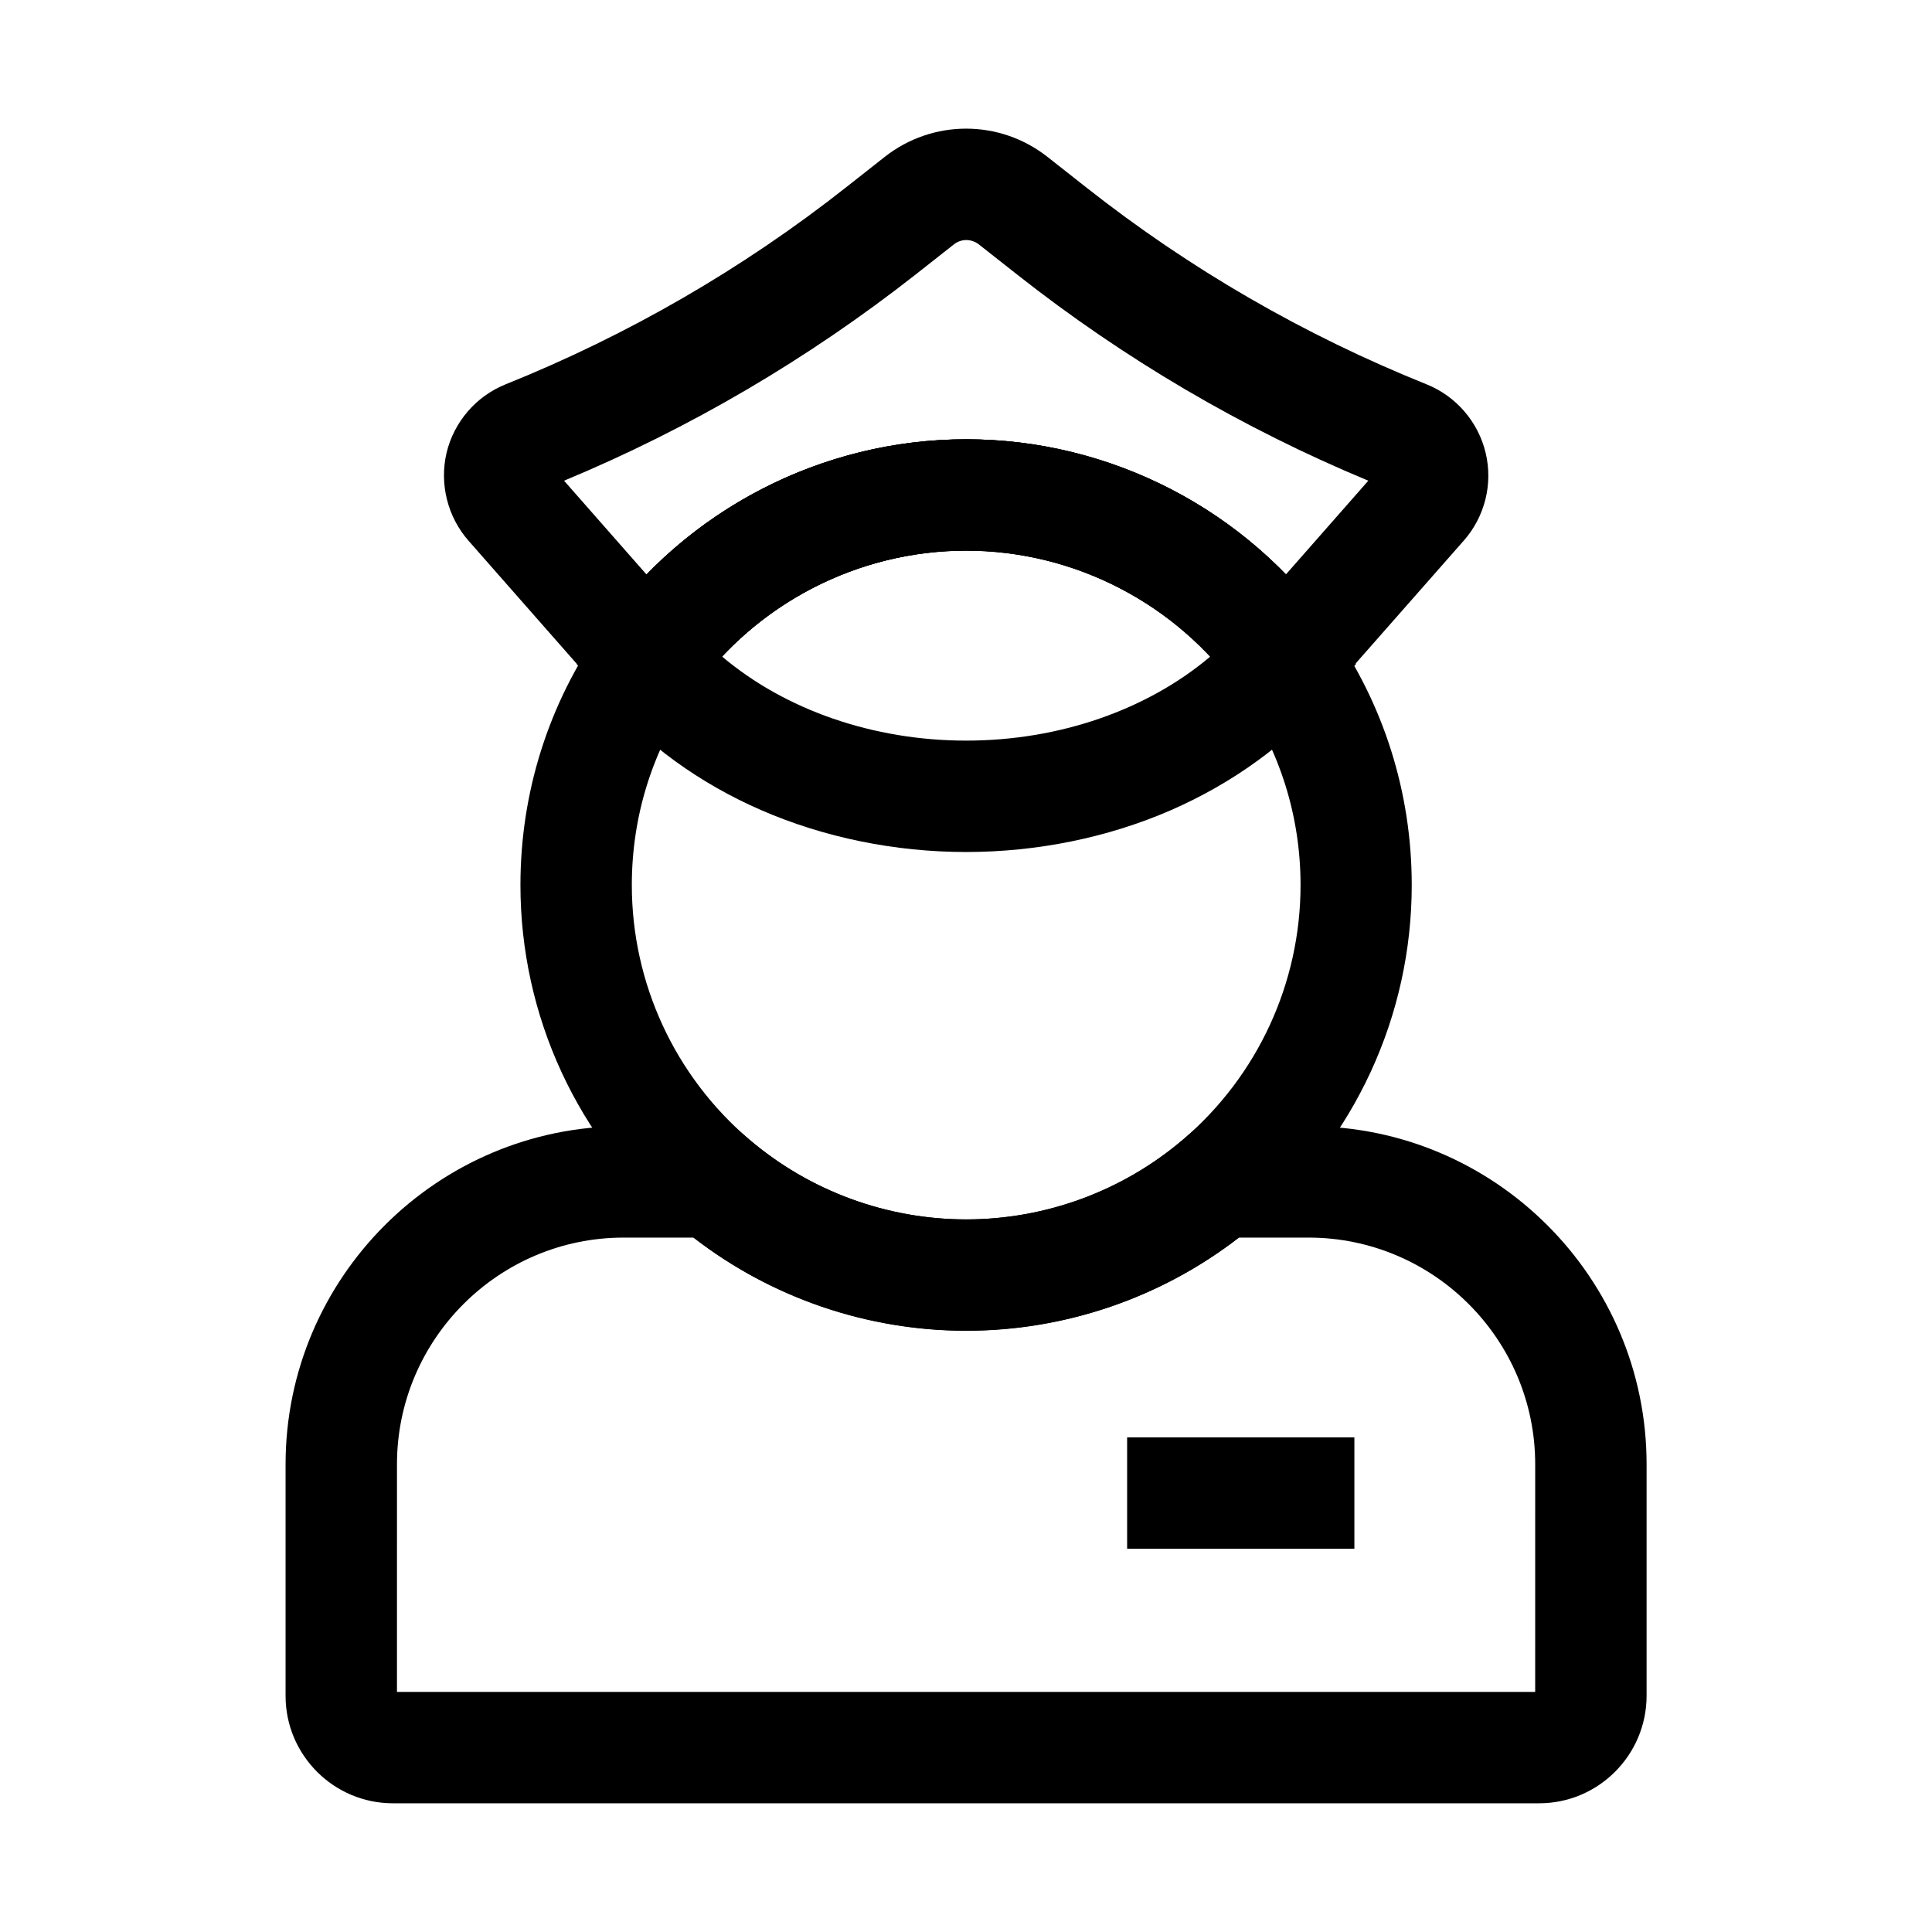
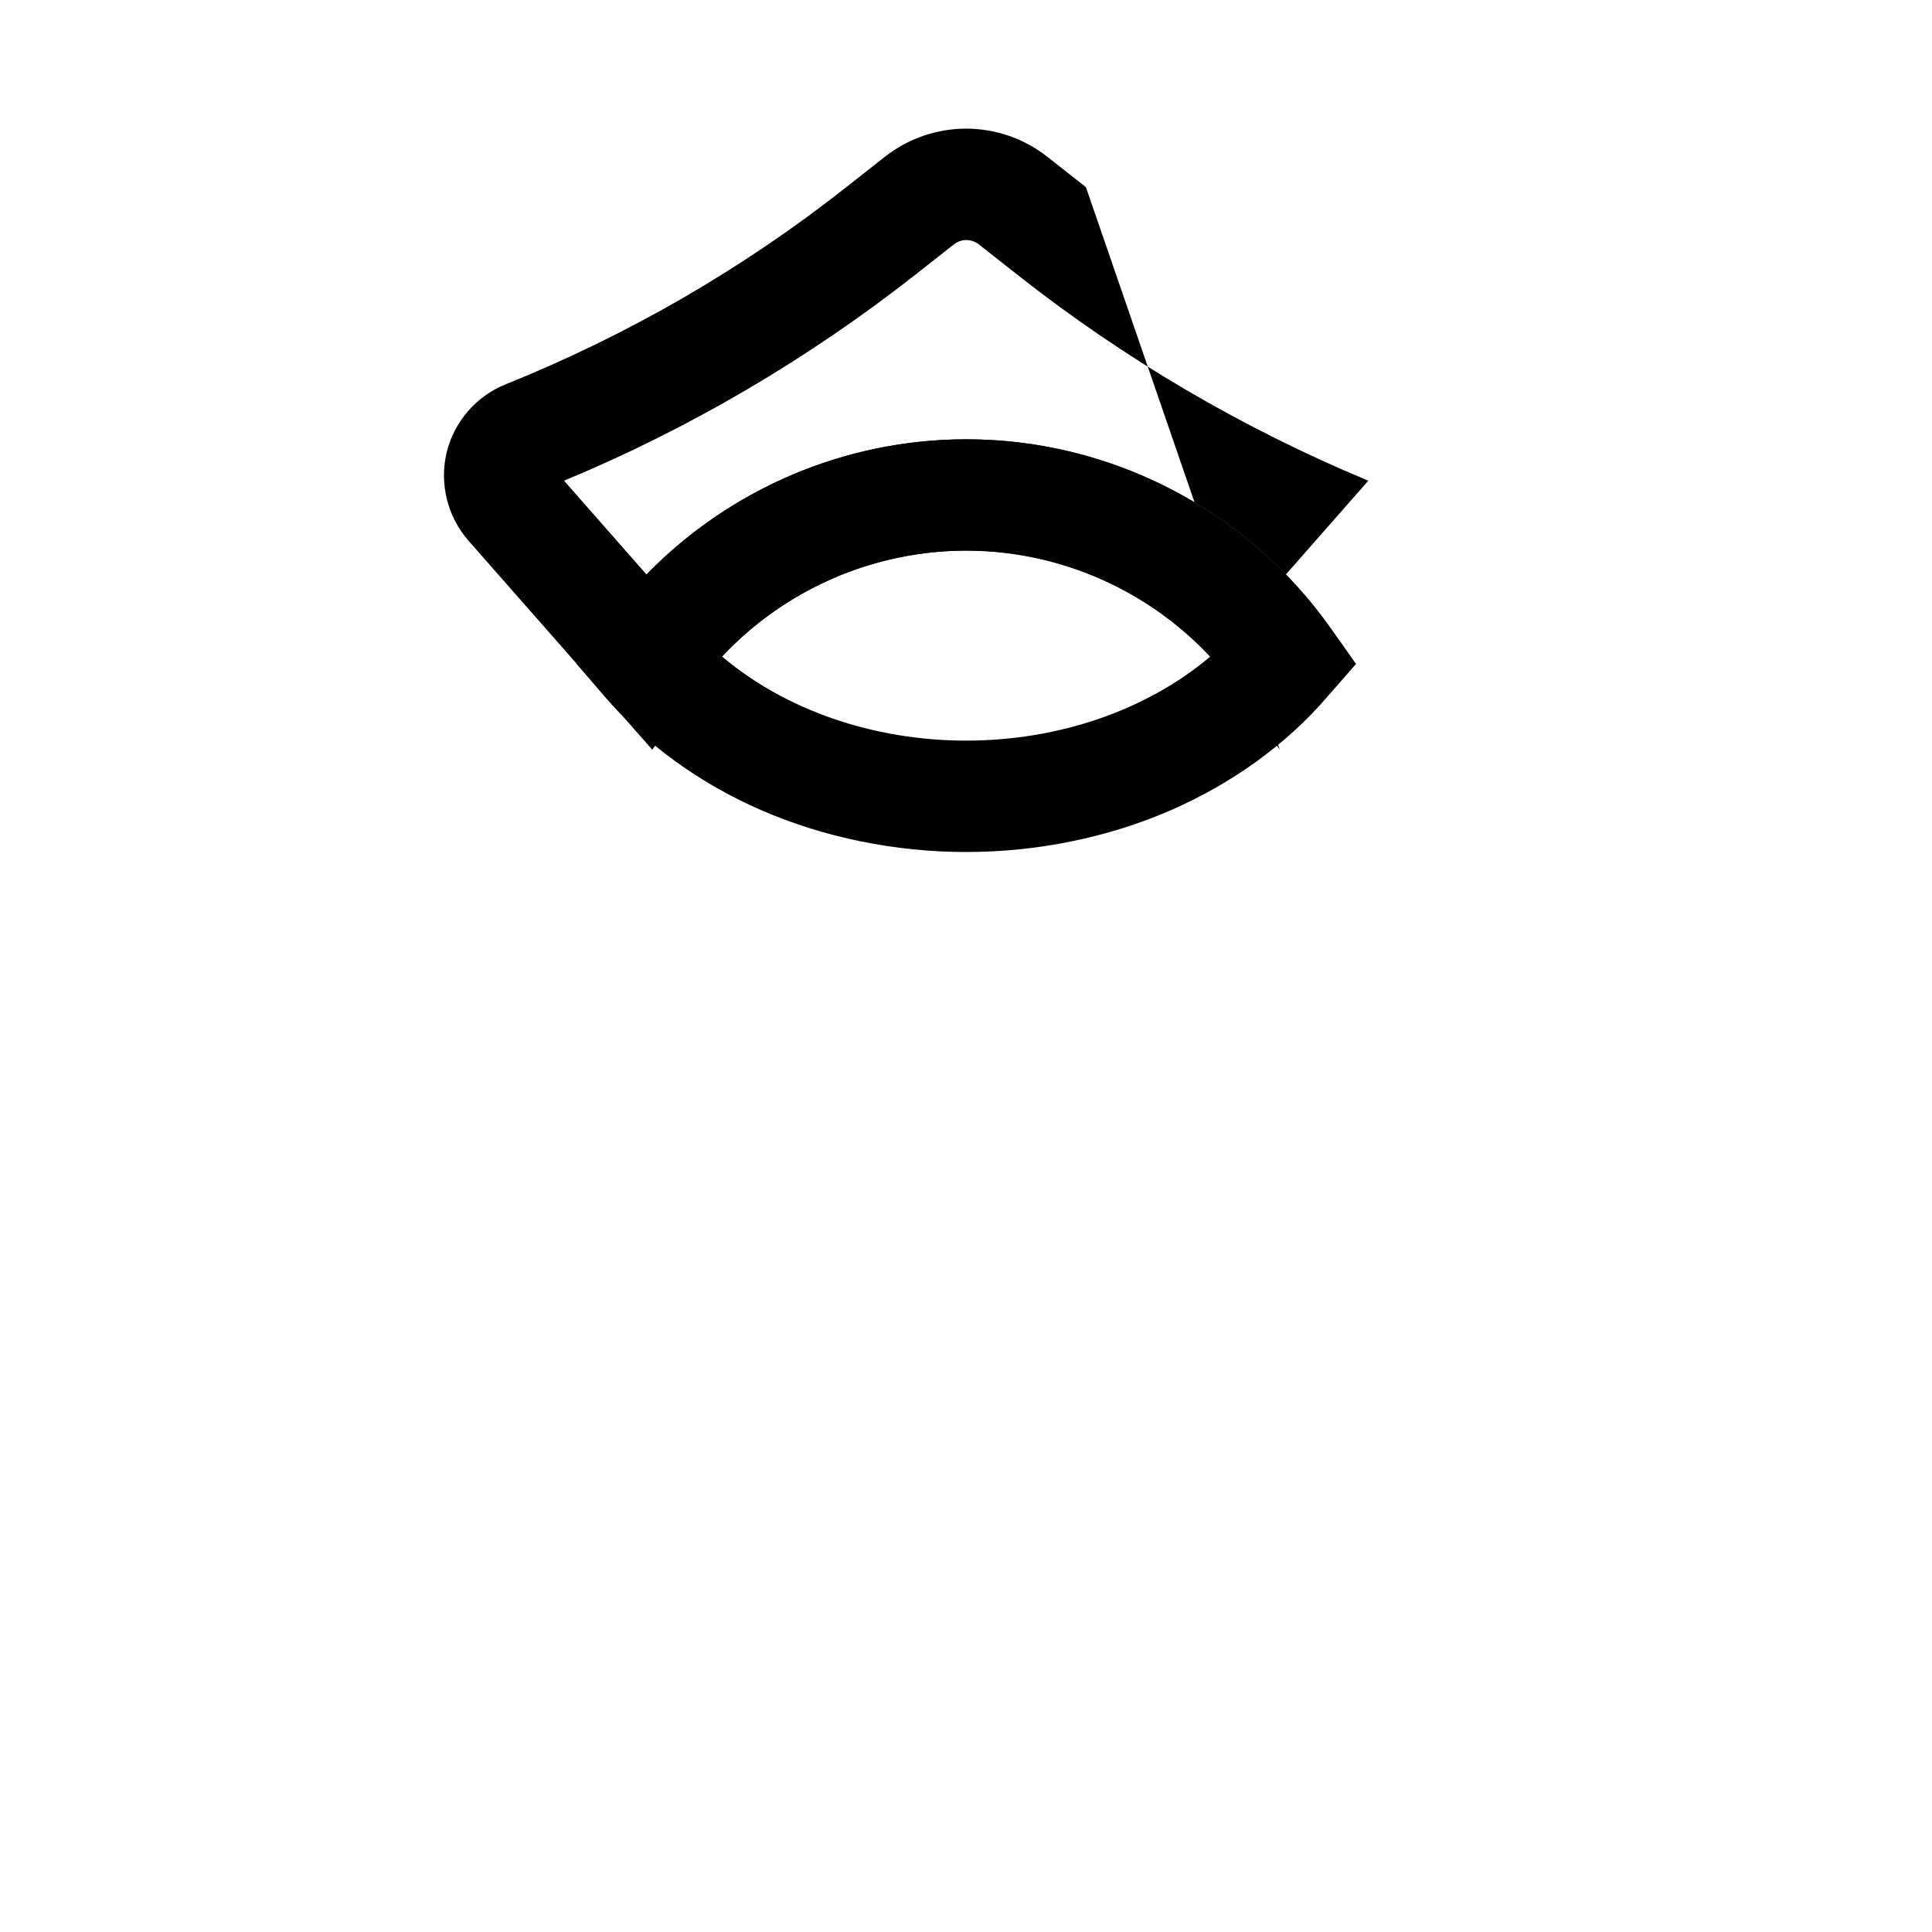
<svg xmlns="http://www.w3.org/2000/svg" fill="#000000" width="800px" height="800px" version="1.1" viewBox="144 144 512 512">
  <g>
    <path d="m400.05 369.79c-18.844 0-37.637-3.836-54.27-11.07-16.336-7.086-30.699-17.516-41.477-30.062l-7.477-8.707 6.641-9.398c22.141-31.391 58.254-50.137 96.629-50.137s74.488 18.746 96.629 50.137l6.641 9.398-7.621 8.711c-10.773 12.547-25.141 22.926-41.477 30.062-16.629 7.231-35.375 11.066-54.219 11.066zm-64.699-51.809c16.68 14.121 40 22.289 64.699 22.289s48.02-8.168 64.699-22.289c-16.629-17.762-40.051-28.094-64.699-28.094-24.648 0.051-48.066 10.332-64.699 28.094z" />
-     <path d="m400.05 496.63c-28.043 0-55.25-10.035-76.605-28.191-26.418-22.484-41.523-55.254-41.523-89.891 0-24.5 7.43-48.02 21.5-67.996l0.098-0.098c0.051-0.098 0.148-0.195 0.195-0.297 22.141-31.145 58.156-49.742 96.332-49.742 38.18 0 74.195 18.598 96.332 49.742 0.098 0.098 0.148 0.195 0.195 0.297l0.051 0.098c14.07 19.977 21.5 43.492 21.5 67.996 0 34.637-15.152 67.402-41.523 89.938-21.297 18.156-48.504 28.145-76.551 28.145zm-72.719-168.76c-10.43 14.906-15.891 32.422-15.891 50.676 0 25.977 11.367 50.578 31.145 67.453 15.988 13.629 36.406 21.156 57.465 21.156s41.477-7.527 57.465-21.156c19.777-16.875 31.145-41.477 31.145-67.453 0-18.254-5.512-35.77-15.941-50.676v-0.051l-0.297-0.395c-16.629-23.469-43.691-37.492-72.375-37.492-28.684 0-55.742 14.023-72.375 37.492z" />
-     <path d="m483.15 342.68-10.773-15.254c-16.629-23.469-43.641-37.492-72.375-37.492-28.684 0-55.742 14.023-72.375 37.492l-10.773 15.254-48.707-55.398c-5.559-6.348-7.723-15.055-5.805-23.273 1.969-8.215 7.824-15.008 15.645-18.156 32.422-13.039 62.828-30.602 90.281-52.25l10.184-8.02c12.695-9.988 30.453-9.988 43.148 0l10.184 8.02c27.453 21.648 57.809 39.211 90.281 52.25 7.824 3.148 13.676 9.938 15.645 18.156 1.969 8.215-0.195 16.926-5.805 23.273zm-189.67-71.289 21.844 24.848c22.09-22.68 52.594-35.816 84.723-35.816 32.078 0 62.633 13.137 84.723 35.816l21.844-24.848c-33.359-13.875-64.648-32.227-93.039-54.613l-10.184-8.02c-1.969-1.523-4.676-1.523-6.594 0l-10.184 8.02c-28.535 22.387-59.777 40.738-93.133 54.613z" />
-     <path d="m551.88 621.89h-303.76c-15.695 0-28.438-12.793-28.438-28.438v-61.402c0-49.398 40.195-89.594 89.594-89.594h29.176l4.133 3.543c15.988 13.629 36.406 21.156 57.465 21.156s41.477-7.527 57.465-21.156l4.133-3.543h29.125c49.398 0 89.594 40.195 89.594 89.594v61.402c-0.047 15.695-12.789 28.438-28.484 28.438zm-302.68-29.52h301.64l0.004-60.32c0-33.113-26.961-60.074-60.074-60.074h-18.449c-20.613 15.941-46.051 24.699-72.273 24.699-26.176 0-51.66-8.707-72.273-24.699h-18.5c-33.113 0-60.074 26.961-60.074 60.074z" />
-     <path d="m442.7 524.92h60.223v29.52h-60.223z" />
+     <path d="m483.15 342.68-10.773-15.254c-16.629-23.469-43.641-37.492-72.375-37.492-28.684 0-55.742 14.023-72.375 37.492l-10.773 15.254-48.707-55.398c-5.559-6.348-7.723-15.055-5.805-23.273 1.969-8.215 7.824-15.008 15.645-18.156 32.422-13.039 62.828-30.602 90.281-52.25l10.184-8.02c12.695-9.988 30.453-9.988 43.148 0l10.184 8.02zm-189.67-71.289 21.844 24.848c22.09-22.68 52.594-35.816 84.723-35.816 32.078 0 62.633 13.137 84.723 35.816l21.844-24.848c-33.359-13.875-64.648-32.227-93.039-54.613l-10.184-8.02c-1.969-1.523-4.676-1.523-6.594 0l-10.184 8.02c-28.535 22.387-59.777 40.738-93.133 54.613z" />
  </g>
</svg>